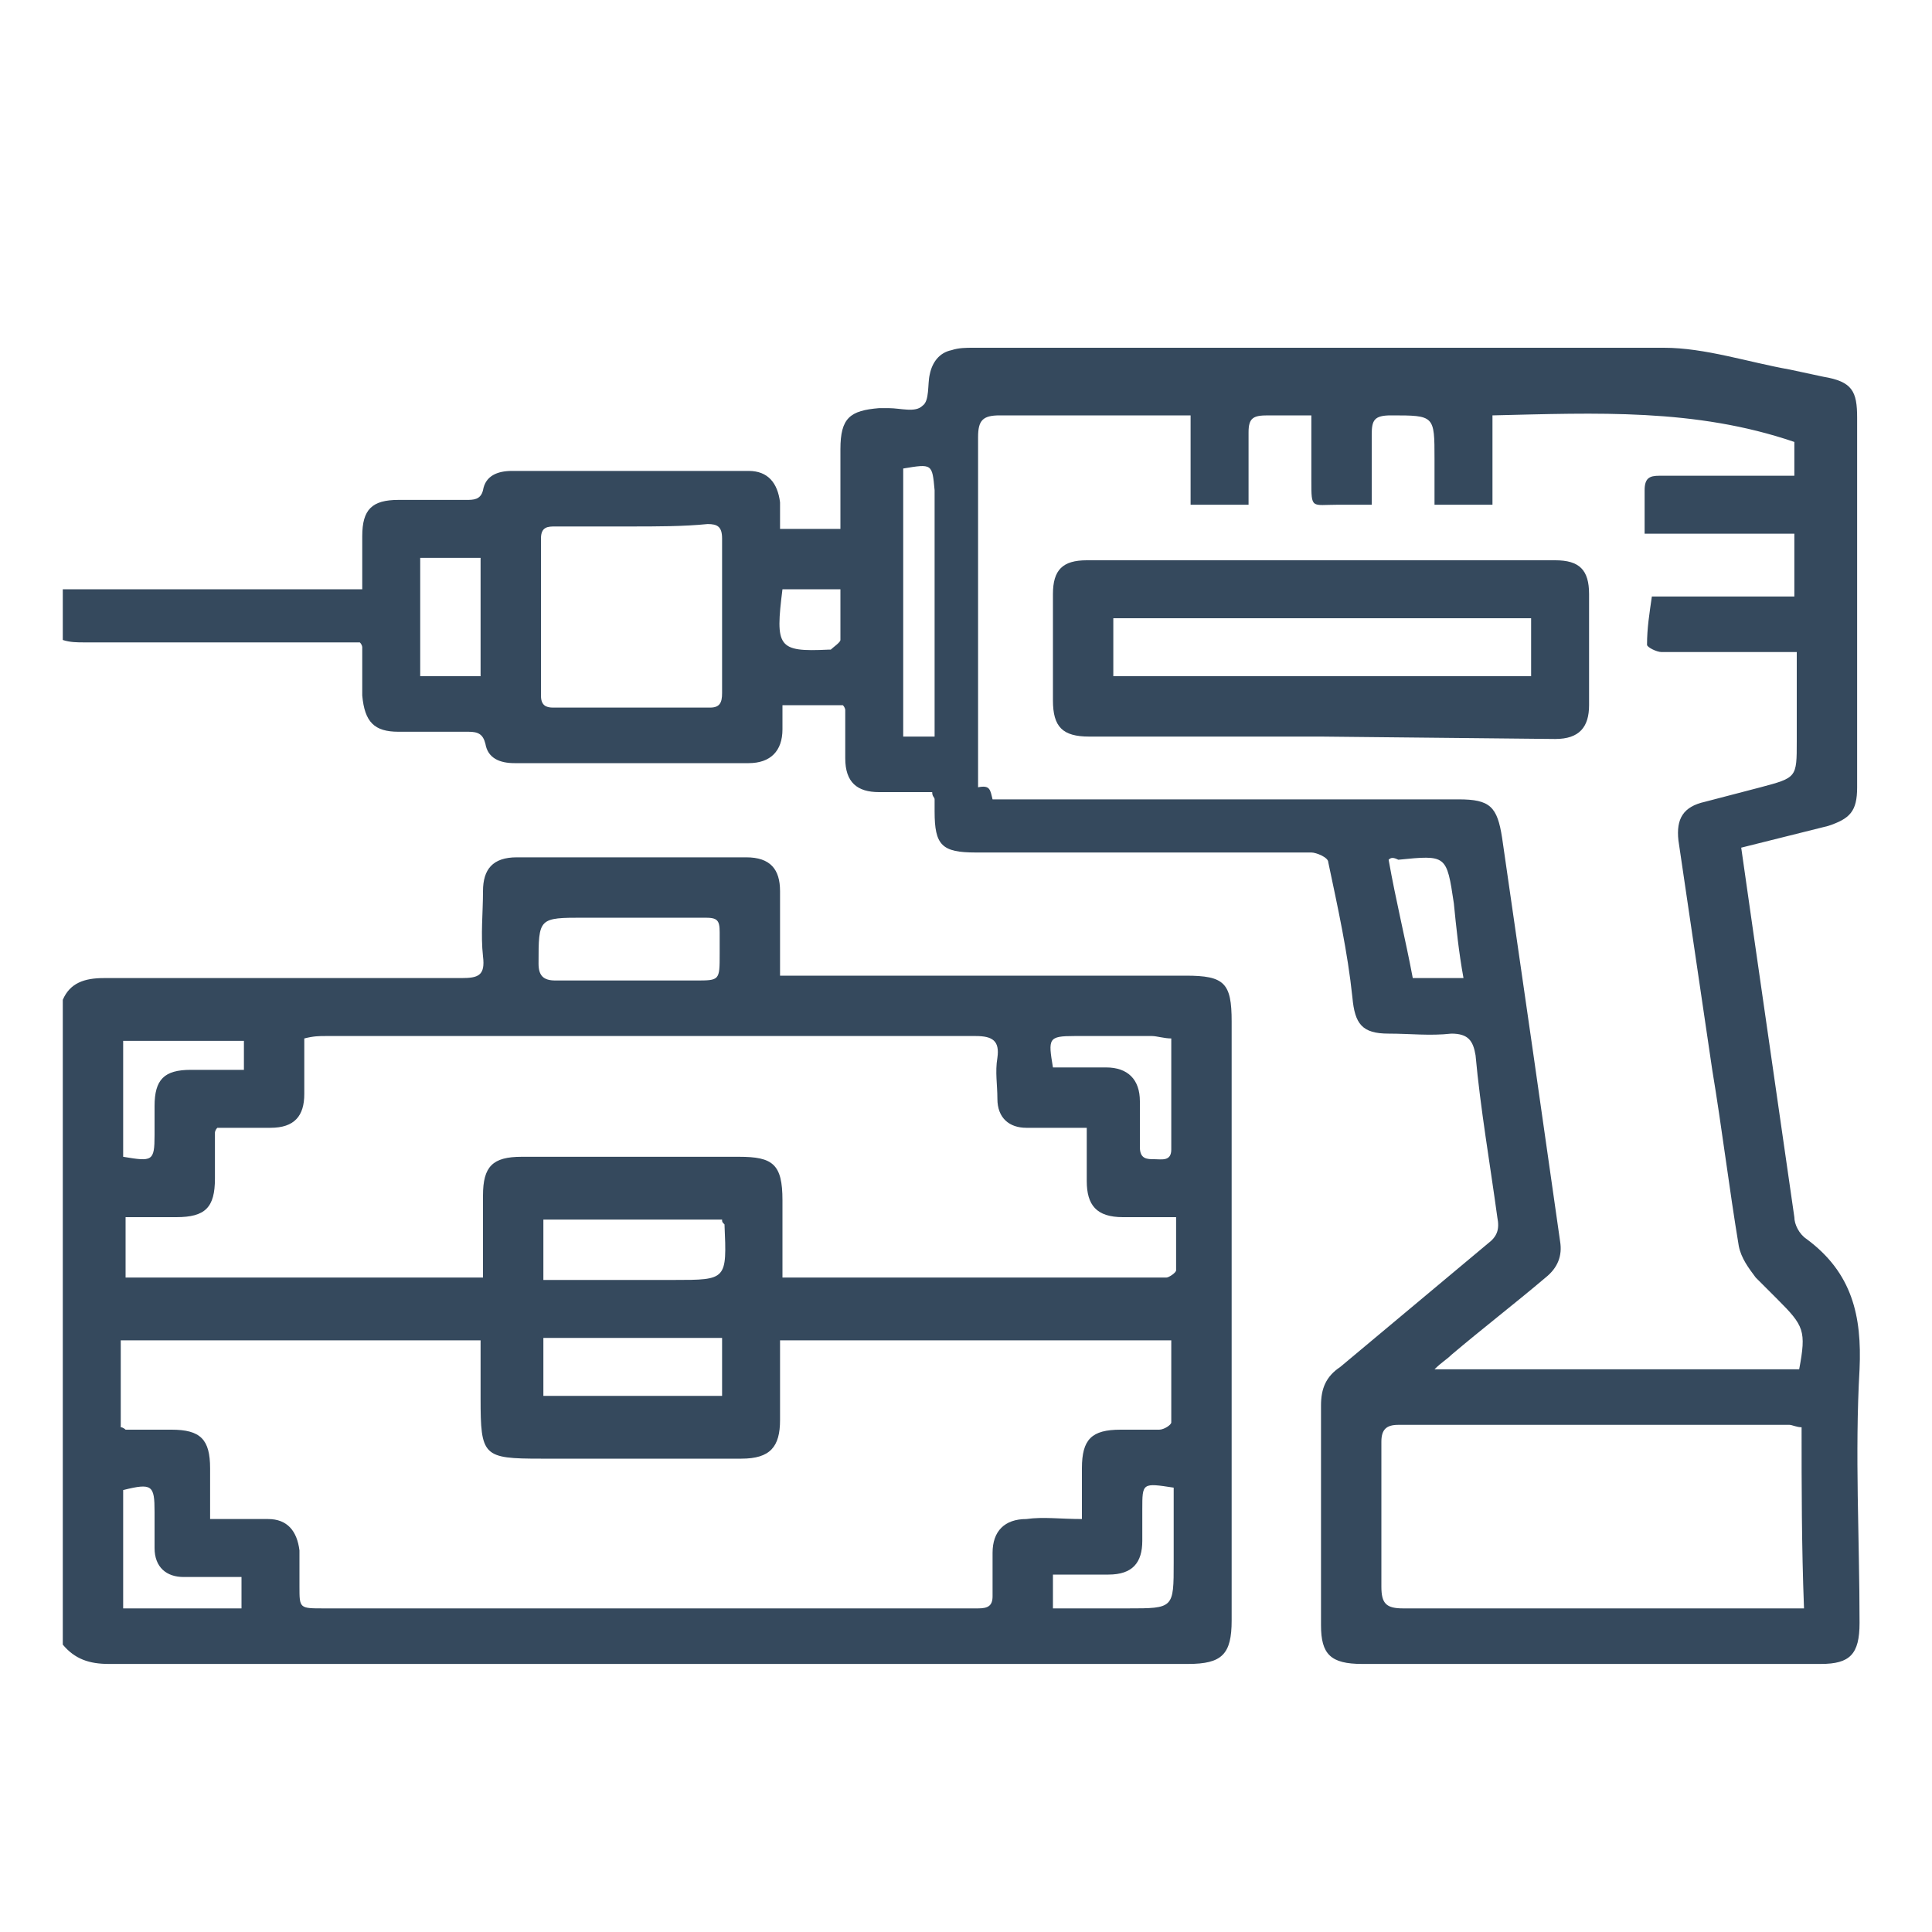
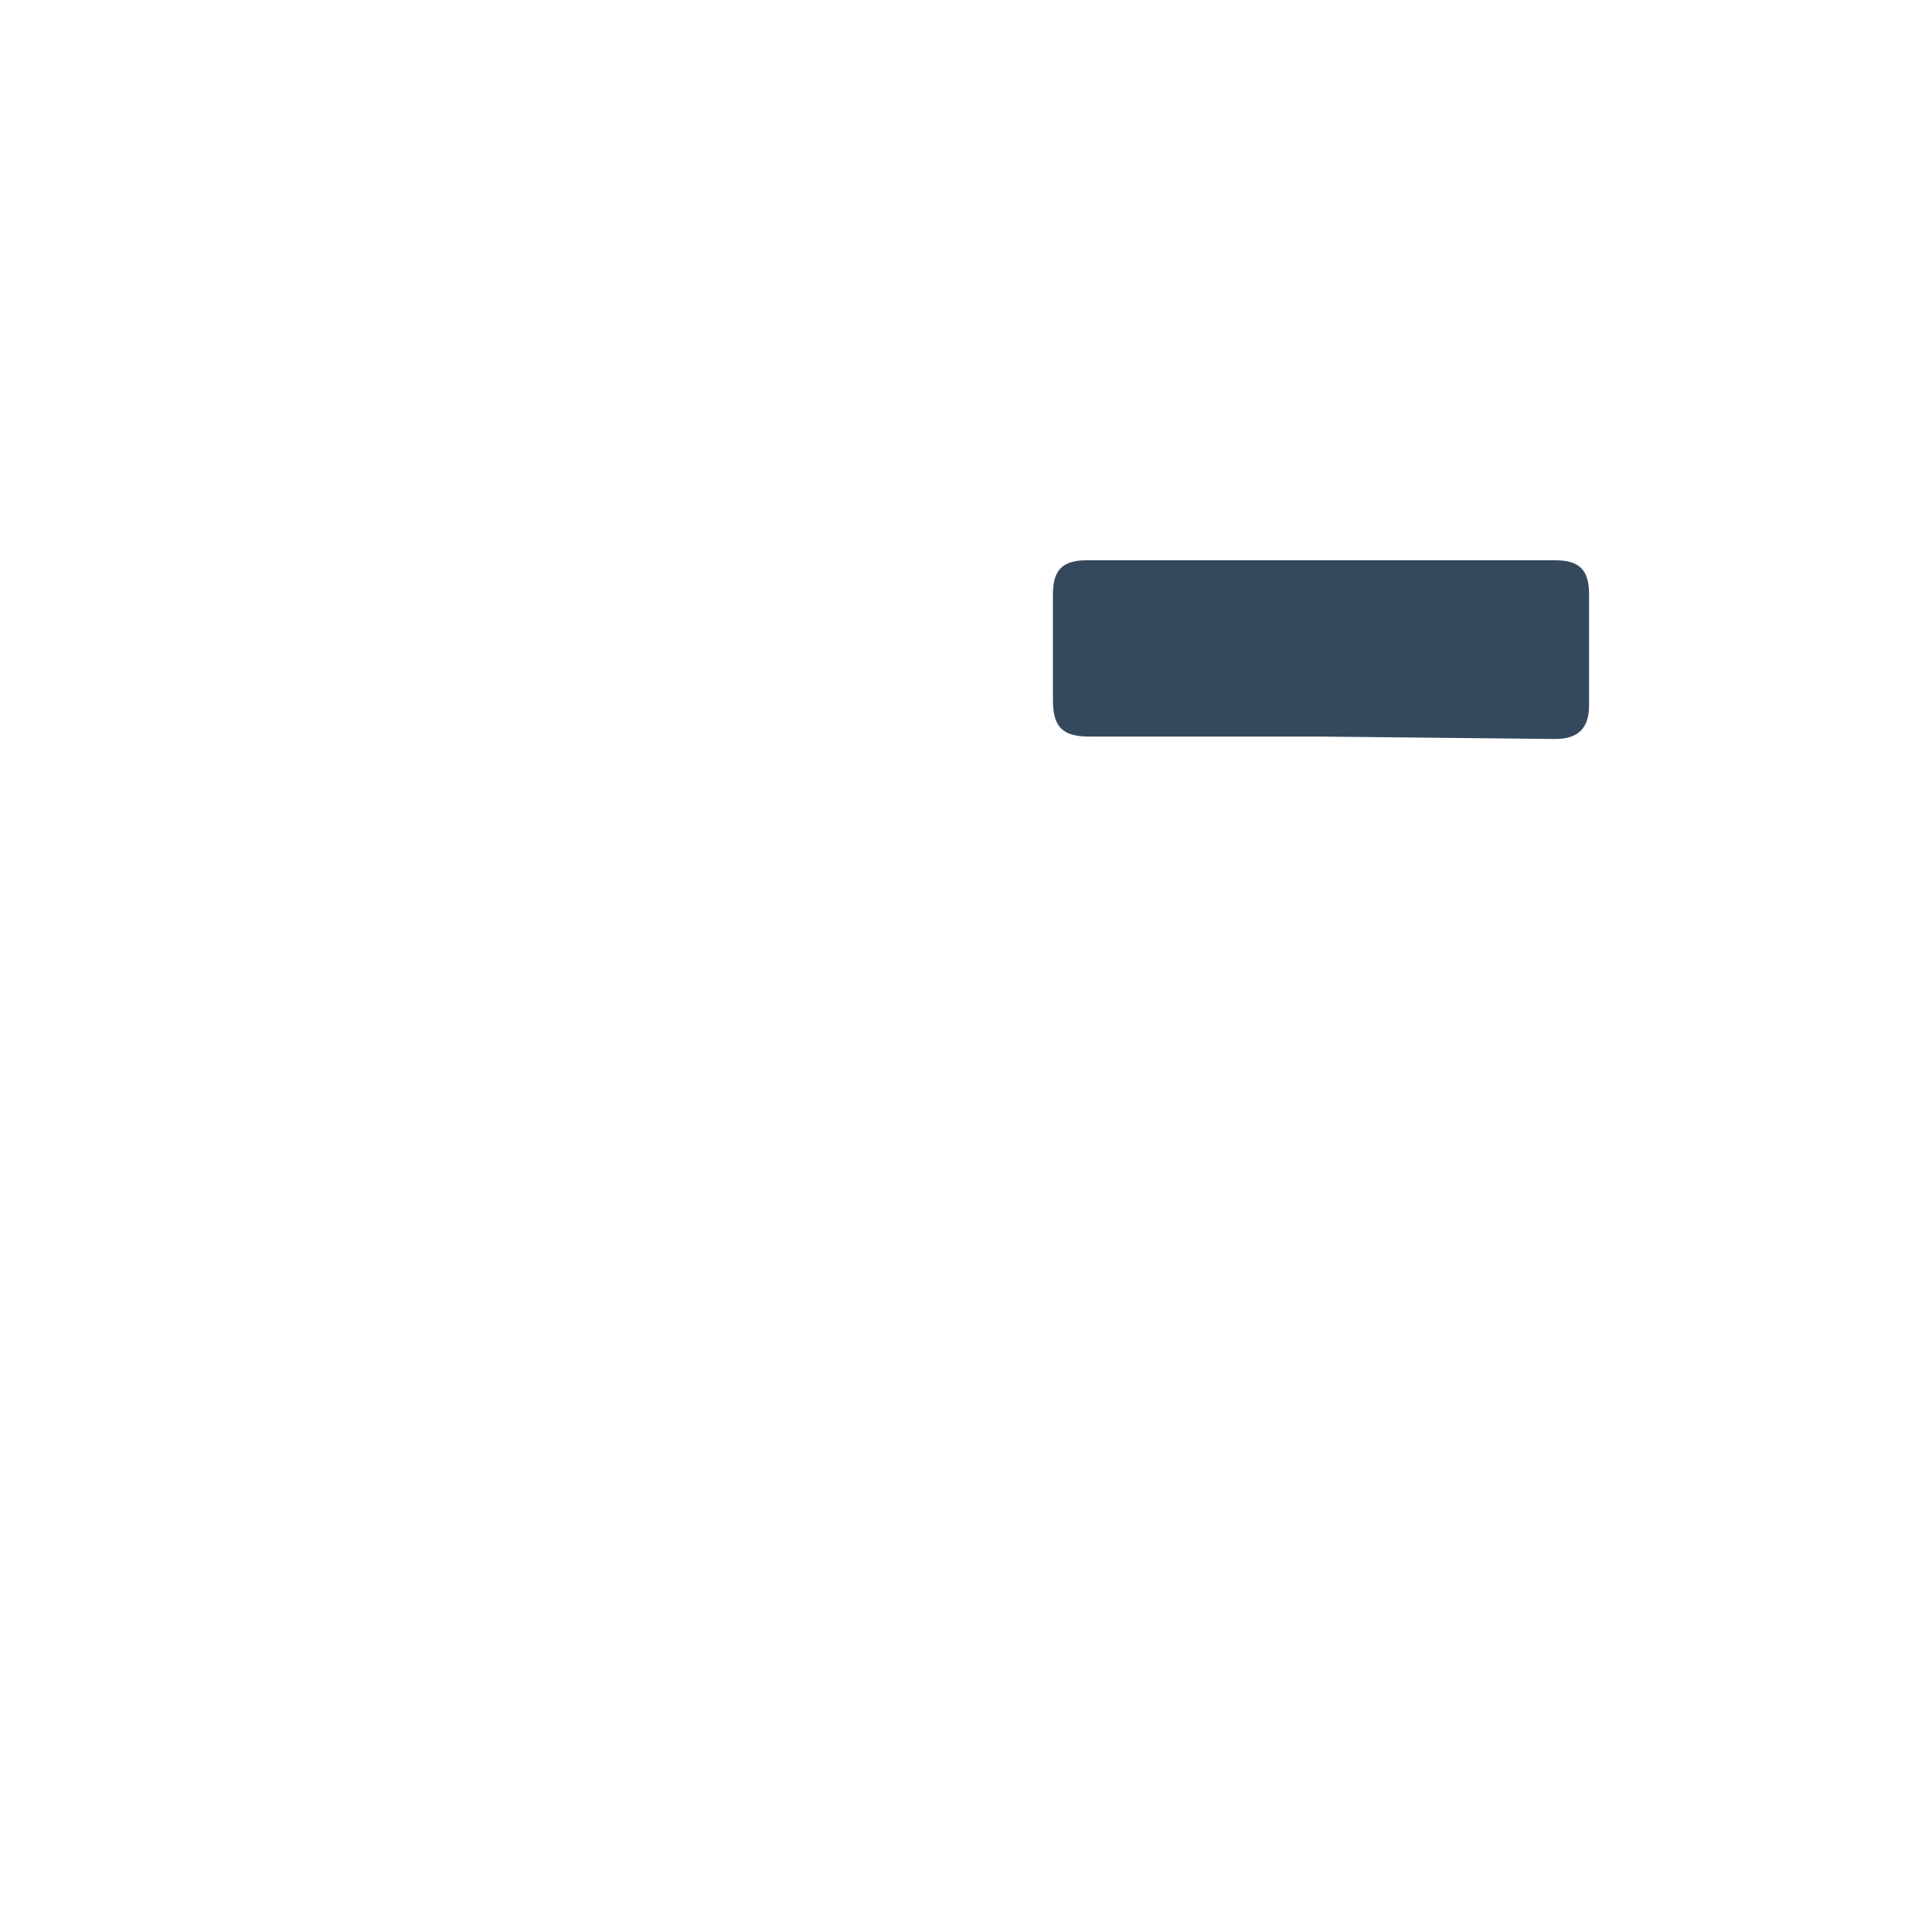
<svg xmlns="http://www.w3.org/2000/svg" viewBox="0 0 80 80" fill="#35495d">
-   <path d="M2.6 24.4H15v-2.2c0-1.1.4-1.5 1.5-1.5h2.8c.3 0 .6 0 .7-.4.1-.6.6-.8 1.2-.8H31c.8 0 1.2.5 1.3 1.3v1.1h2.5v-3.3c0-1.3.4-1.6 1.6-1.7h.4c.5 0 1.1.2 1.4-.1.3-.2.2-.9.3-1.3.1-.5.4-.9.9-1 .3-.1.6-.1.9-.1h28.6c1.7 0 3.5.6 5.2.9l1.4.3c1.2.2 1.4.6 1.4 1.7v15.3c0 1-.3 1.3-1.2 1.6l-3.6.9.5 3.5 1.7 11.8c0 .3.2.7.5.9 1.9 1.4 2.3 3.2 2.2 5.4-.2 3.5 0 7 0 10.5 0 1.3-.4 1.7-1.6 1.7h-19c-1.3 0-1.7-.4-1.7-1.6v-9.1c0-.7.2-1.2.8-1.6l6.1-5.1c.4-.3.5-.6.4-1.1-.3-2.2-.7-4.5-.9-6.7-.1-.6-.3-.9-1-.9-.9.1-1.7 0-2.6 0-1.1 0-1.4-.4-1.5-1.5-.2-1.9-.6-3.7-1-5.6 0-.2-.5-.4-.7-.4H40.4c-1.4 0-1.7-.3-1.7-1.7v-.5c0-.1-.1-.1-.1-.3h-2.2c-.9 0-1.4-.4-1.4-1.4v-2s0-.1-.1-.2h-2.5v1c0 .9-.5 1.4-1.4 1.4h-9.7c-.6 0-1.1-.2-1.2-.8-.1-.4-.3-.5-.7-.5h-2.9c-1 0-1.4-.4-1.5-1.5v-2s0-.1-.1-.2H3.5c-.3 0-.6 0-.9-.1v-2.1zm38.5 8.7h19.3c1.3 0 1.6.3 1.8 1.6l1.3 9 1.1 7.7c.1.6-.1 1.1-.6 1.5-1.3 1.1-2.6 2.1-3.9 3.2-.2.2-.4.3-.7.6h15.1c.3-1.6.2-1.8-.9-2.9l-.9-.9c-.3-.4-.6-.8-.7-1.3-.4-2.4-.7-4.9-1.1-7.3l-1.4-9.5c-.1-.9.2-1.4 1.1-1.6l2.3-.6c1.5-.4 1.5-.4 1.5-1.9V27h-5.6c-.2 0-.6-.2-.6-.3 0-.7.1-1.3.2-2h5.9v-2.6h-6.2v-1.8c0-.5.2-.6.6-.6h5.6v-1.4c-4.1-1.4-8.2-1.2-12.5-1.1v3.7h-2.4V19c0-1.8 0-1.8-1.8-1.8-.7 0-.8.2-.8.8v2.9h-1.4c-1.1 0-1.1.2-1.1-1v-2.7h-1.8c-.6 0-.8.1-.8.7v3h-2.4v-3.7h-7.9c-.7 0-.9.2-.9.9v14.5c.5-.1.5.1.6.5zm33.5 26c-.2 0-.4-.1-.5-.1H57.9c-.5 0-.7.2-.7.7v6c0 .7.2.9.9.9h16.6c-.1-2.6-.1-5-.1-7.5zM26.1 21.8H23c-.3 0-.6 0-.6.5v6.5c0 .4.2.5.5.5h6.5c.4 0 .5-.2.5-.6v-6.4c0-.5-.2-.6-.6-.6-1 .1-2.1.1-3.2.1zm11.3-2.4v11.1h1.3V20.3c-.1-1.1-.1-1.1-1.3-.9zM19.9 28v-4.9h-2.5V28h2.5zm37.6 7.6c.3 1.7.7 3.3 1 4.9h2.1c-.2-1.1-.3-2.1-.4-3.1-.3-2-.3-2-2.3-1.8-.2-.1-.3-.1-.4 0zM32.4 24.4c-.3 2.4-.2 2.6 1.9 2.5h.1c.1-.1.4-.3.4-.4v-2.1h-2.4zm-29.8 17c.3-.7.9-.9 1.7-.9h14.8c.7 0 1-.1.9-.9-.1-.9 0-1.8 0-2.7s.4-1.4 1.4-1.4h9.5c1 0 1.4.5 1.4 1.4v3.5h16.8c1.6 0 1.9.3 1.9 1.9v24.8c0 1.4-.4 1.8-1.8 1.8H4.5c-.8 0-1.4-.2-1.9-.8V41.4zm42.2 21.5v-2.1c0-1.2.4-1.6 1.6-1.6H48c.2 0 .5-.2.5-.3v-3.4H32.3v3.3c0 1.1-.4 1.6-1.6 1.6h-8.3c-2.4 0-2.5-.1-2.5-2.5v-2.4H5v3.6c.1 0 .2.1.2.1h1.9c1.2 0 1.6.4 1.6 1.6v2.1h2.4c.8 0 1.2.5 1.3 1.3v1.5c0 .9 0 .9 1 .9h27.1c.4 0 .6-.1.6-.5v-1.8c0-.9.5-1.4 1.4-1.4.7-.1 1.4 0 2.3 0zM20 52.9v-3.4c0-1.2.4-1.6 1.6-1.6h9c1.4 0 1.8.3 1.8 1.8v3.2h15.9c.1 0 .4-.2.4-.3v-2.2h-2.2c-1.1 0-1.5-.5-1.5-1.5v-2.2h-2.5c-.7 0-1.2-.4-1.2-1.2 0-.6-.1-1.1 0-1.7.1-.7-.2-.9-.9-.9H13.5c-.3 0-.5 0-.9.1v2.3c0 .9-.4 1.4-1.4 1.4H9c-.1.1-.1.2-.1.2v1.9c0 1.2-.4 1.6-1.6 1.6H5.2v2.5H20zM26.2 38h-2c-1.9 0-1.9 0-1.9 1.9 0 .5.2.7.7.7h5.8c1 0 1 0 1-1.1v-.9c0-.5-.1-.6-.6-.6h-3zm-3.7 17.4v2.4h7.4v-2.4h-7.4zm7.4-4.9h-7.4V53h5.4c2.2 0 2.2 0 2.1-2.3-.1-.1-.1-.1-.1-.2zm13.7-6.3h2.2c.9 0 1.4.5 1.4 1.4v1.9c0 .5.3.5.6.5s.7.1.7-.4V43c-.3 0-.6-.1-.8-.1h-3.2c-1.1 0-1.1.1-.9 1.3zm0 22.4h3.1c1.9 0 1.9 0 1.9-1.9v-3.1c-1.3-.2-1.3-.2-1.3.9v1.3c0 .9-.4 1.4-1.4 1.4h-2.3v1.4zM5.1 47.9c1.2.2 1.3.2 1.3-.9v-1.2c0-1.1.4-1.5 1.5-1.5h2.2v-1.2h-5v4.8zM10 65.3H7.6c-.7 0-1.2-.4-1.2-1.2v-1.5c0-1.1-.1-1.2-1.3-.9v4.9H10v-1.3z" />
-   <path d="M54.7 30.5h-9.6c-1.1 0-1.5-.4-1.5-1.5v-4.4c0-1 .4-1.4 1.4-1.4h19.4c1 0 1.4.4 1.4 1.4v4.6c0 .9-.4 1.4-1.4 1.4l-9.7-.1zm8.7-4.9H46.1V28h17.3v-2.4z" />
+   <path d="M54.7 30.5h-9.6c-1.1 0-1.5-.4-1.5-1.5v-4.4c0-1 .4-1.4 1.4-1.4h19.4c1 0 1.4.4 1.4 1.4v4.6c0 .9-.4 1.4-1.4 1.4l-9.7-.1zm8.7-4.9H46.1h17.3v-2.4z" />
</svg>